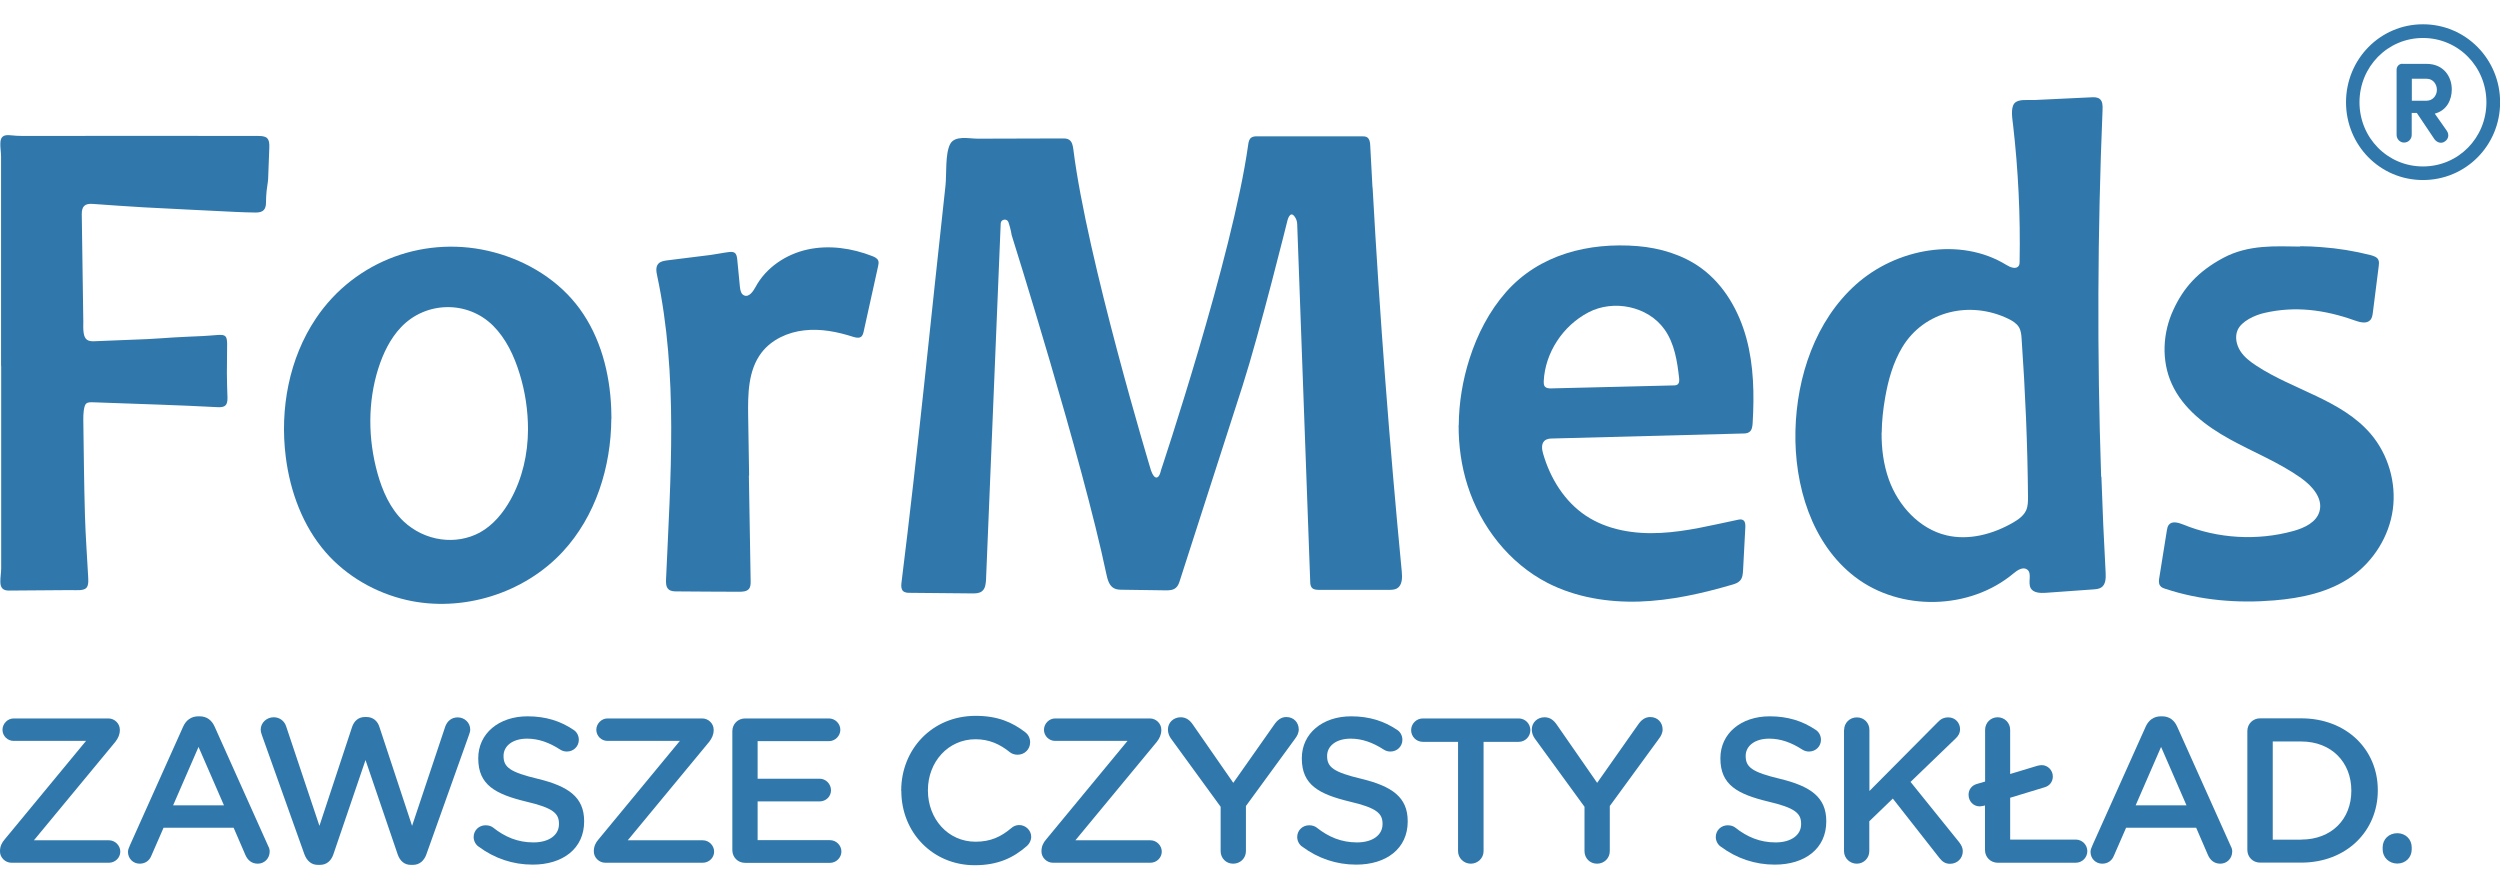
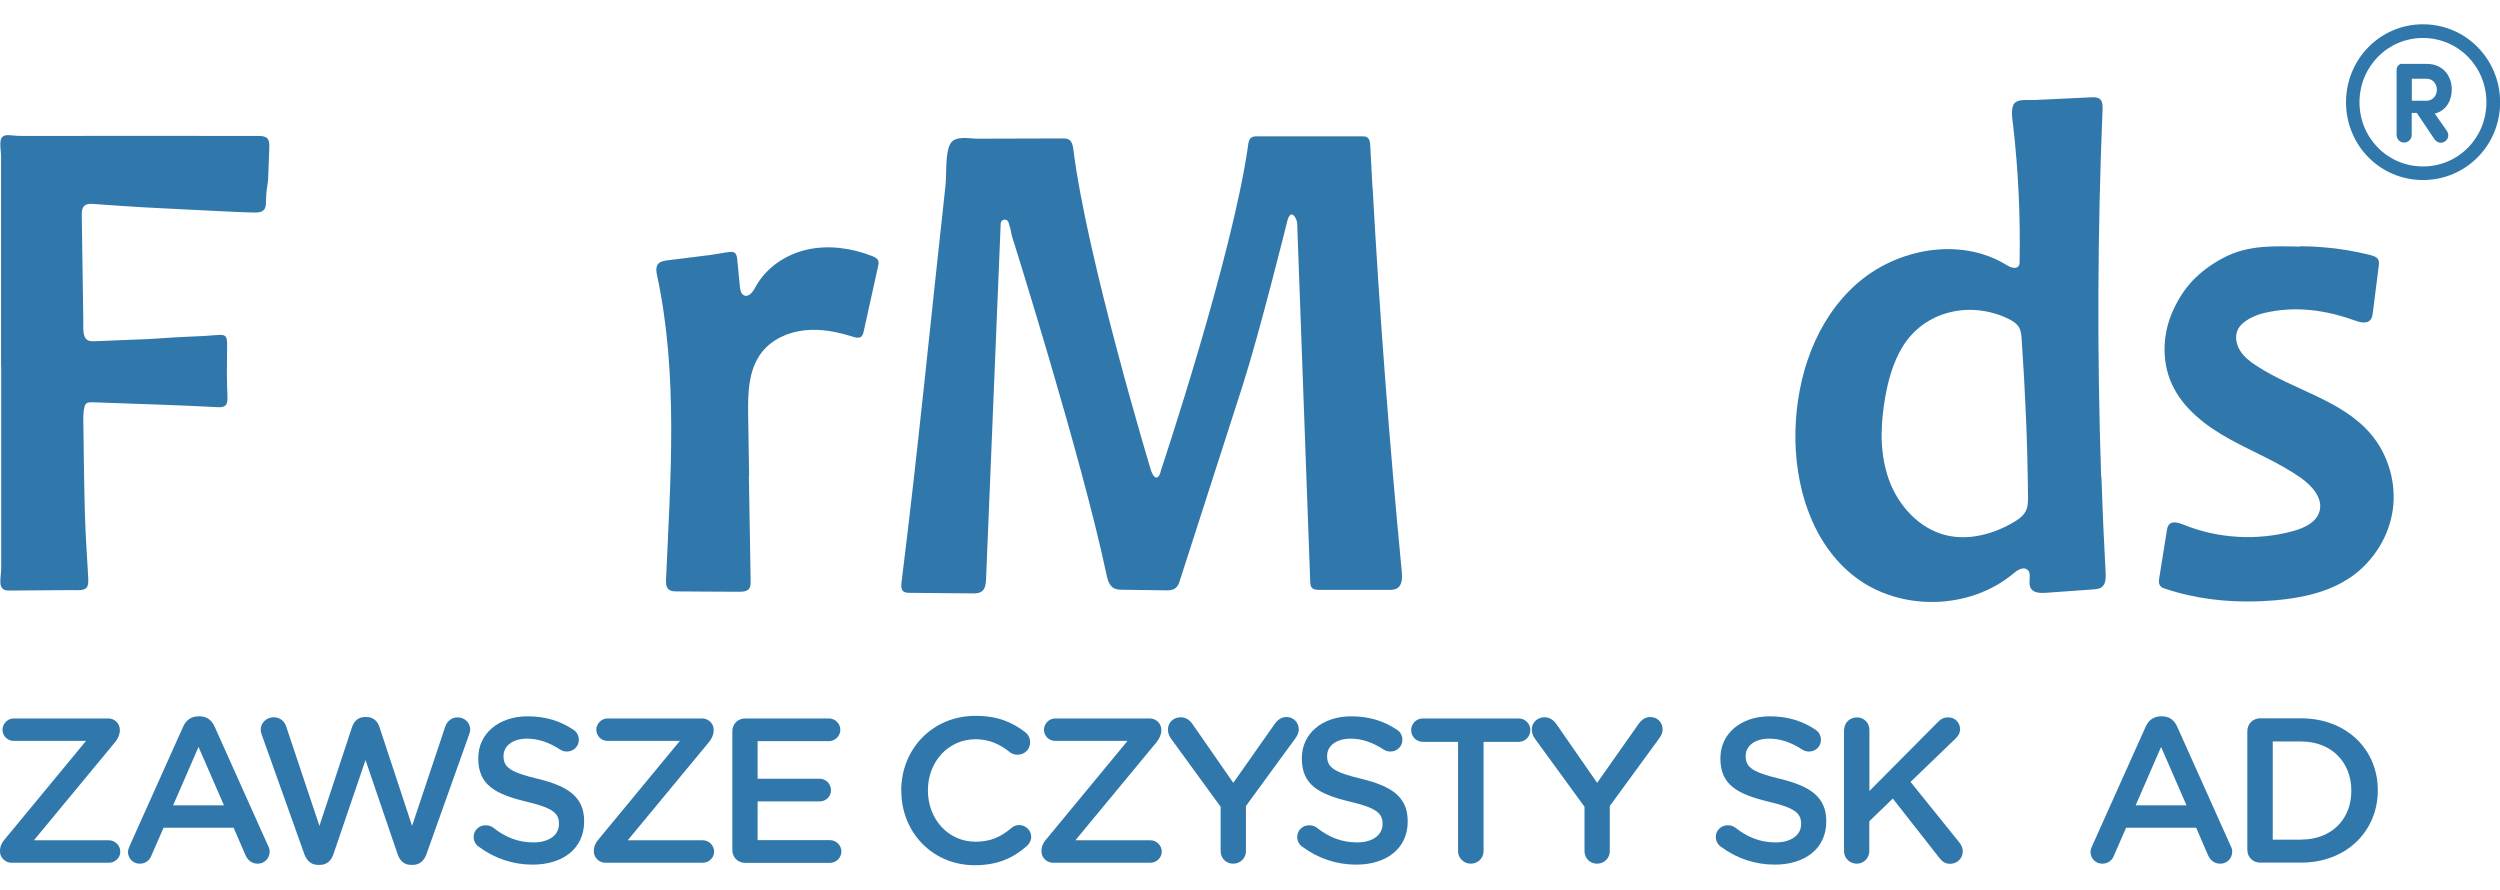
<svg xmlns="http://www.w3.org/2000/svg" id="Warstwa_1" data-name="Warstwa 1" viewBox="0 0 211.55 71.16" width="200px">
  <defs>
    <style>
      .cls-1 {
        fill: #3078ab;
      }
    </style>
  </defs>
  <path class="cls-1" d="m116.15,13.81c.6,10.85,1.43,21.7,2.47,32.52.05.52.04,1.15-.41,1.41-.2.11-.45.12-.68.12-1.96,0-3.93,0-5.89,0-.23,0-.48-.01-.63-.18-.12-.14-.14-.34-.14-.52-.37-10.08-.74-20.15-1.1-30.23,0-.24-.08-.47-.22-.66-.4-.55-.61.35-.61.35,0,0-2.32,9.37-3.79,13.96-1.77,5.5-3.54,10.99-5.31,16.49-.07.22-.15.45-.32.6-.25.23-.62.24-.95.23-1.18-.02-2.36-.03-3.55-.05-.26,0-.53,0-.76-.13-.41-.22-.54-.74-.64-1.2-2.04-9.72-8.01-28.67-8.01-28.67,0,0-.08-.54-.27-1.09-.12-.36-.65-.28-.66.1-.41,10.03-.82,20.07-1.24,30.1-.02.37-.05.79-.35,1.02-.23.18-.54.18-.82.18-1.76-.02-3.52-.03-5.28-.05-.21,0-.43-.01-.58-.16-.17-.17-.15-.44-.13-.67,1.4-11.19,2.49-22.43,3.73-33.65.1-.94-.04-2.66.39-3.49.4-.76,1.58-.46,2.34-.46,2.39,0,4.77-.01,7.16-.02.2,0,.4,0,.57.11.26.17.32.52.36.83,1.15,9.22,6.54,27.06,6.54,27.06,0,0,.21.76.53.69.24-.05.34-.6.34-.6,0,0,6.06-18.11,7.38-27.54.03-.24.08-.5.28-.63.14-.09.31-.1.48-.1h8.85c.15,0,.32,0,.45.08.22.14.26.44.27.7.06,1.18.12,2.37.19,3.55Z" />
  <path class="cls-1" d="m177.82,38.27c.09,2.72.21,5.44.36,8.16.02.44.01.97-.36,1.22-.19.13-.43.15-.67.17-1.35.1-2.7.19-4.05.29-.46.03-1.03.01-1.26-.39-.27-.49.14-1.25-.3-1.58-.35-.26-.83.05-1.16.33-3.7,3.1-9.57,3.23-13.4.3-3.68-2.81-5.16-7.76-5.05-12.38.11-4.59,1.7-9.31,5.12-12.37,3.42-3.06,8.83-4.06,12.74-1.65.32.2.81.39,1.03.08.08-.11.08-.26.08-.39.07-3.84-.11-7.69-.55-11.51-.05-.48-.24-1.45.11-1.86.34-.4,1.17-.25,1.68-.28,1.61-.08,3.22-.16,4.82-.23.25-.01.52-.02.72.14.25.2.25.57.24.89-.43,10.36-.47,20.73-.12,31.09Zm-18.6-3.72c-.01,1.36.16,2.71.62,3.99.8,2.21,2.57,4.15,4.85,4.7,1.91.46,3.95-.09,5.65-1.07.45-.26.91-.58,1.12-1.06.15-.35.15-.75.15-1.13-.04-4.45-.23-8.9-.54-13.34-.02-.35-.05-.71-.23-1.01-.2-.33-.55-.54-.9-.71-3.21-1.55-7.1-.69-8.97,2.41-.78,1.3-1.19,2.78-1.45,4.27-.17.97-.28,1.97-.29,2.96Z" />
-   <path class="cls-1" d="m51.73,33.36c-.02,4.11-1.33,8.27-4.11,11.27-3.28,3.54-8.5,5.16-13.2,4.09-2.63-.6-5.09-2.01-6.86-4.04-1.94-2.23-3.01-5.14-3.38-8.08-.51-4.05.28-8.33,2.56-11.72,3.31-4.93,9.38-7.11,15.08-5.58,2.84.76,5.48,2.38,7.23,4.77,1.76,2.41,2.55,5.43,2.67,8.42.01.3.02.59.02.89Zm-7.05.92c0-1.59-.24-3.2-.71-4.71-.46-1.5-1.14-2.96-2.25-4.07-2.17-2.15-5.7-2.07-7.79.14-.92.97-1.51,2.21-1.92,3.49-.9,2.85-.87,5.96-.07,8.85.42,1.51,1.08,3.01,2.22,4.09.86.81,1.98,1.35,3.15,1.51,1.11.16,2.28-.03,3.27-.56,1.14-.62,2-1.67,2.63-2.8,1-1.81,1.46-3.86,1.47-5.93Z" />
-   <path class="cls-1" d="m123.44,33.93c.01-1.9.33-3.81.91-5.63.66-2.06,1.67-4.03,3.1-5.65,2.81-3.18,6.99-4.21,11.12-3.88,1.91.16,3.82.73,5.37,1.85,1.95,1.42,3.21,3.63,3.84,5.95s.67,4.77.53,7.17c-.02.28-.05.6-.28.76-.16.12-.37.13-.57.13-5.35.14-10.7.28-16.05.42-.25,0-.52.02-.71.19-.29.26-.23.73-.12,1.1.6,2.08,1.81,4.04,3.61,5.24,1.83,1.22,4.13,1.58,6.34,1.46,2.2-.11,4.36-.66,6.52-1.11.15-.03.31-.06.44.02.2.11.21.39.2.62-.06,1.2-.12,2.41-.19,3.61-.02.32-.04.67-.26.9-.17.19-.42.27-.66.34-2.56.75-5.19,1.34-7.86,1.43-2.67.08-5.39-.36-7.77-1.58-3.24-1.67-5.65-4.76-6.76-8.23-.53-1.65-.77-3.39-.76-5.12Zm14.06-3.27c1.36-.03,2.73-.07,4.09-.1.15,0,.31-.01.41-.12.11-.12.1-.31.09-.47-.16-1.45-.39-2.96-1.24-4.15-1.41-1.98-4.33-2.55-6.44-1.44-2.15,1.12-3.67,3.41-3.78,5.84,0,.14,0,.28.07.4.13.19.39.2.62.19,2.06-.05,4.12-.1,6.19-.15Z" />
  <path class="cls-1" d="m.09,28.89c0-5.9,0-11.79,0-17.69,0-.37-.07-.74-.06-1.1,0-.59.26-.77.84-.71.36.04.73.06,1.1.06,3.37,0,6.74-.01,10.1-.01,3.27,0,6.54,0,9.81.01.75,0,.94.23.91.99-.04.88-.06,1.76-.1,2.65-.02.34-.1.68-.13,1.02-.03.32-.05.63-.05.95,0,.61-.23.86-.84.87-.56,0-1.13-.03-1.69-.05-2.6-.13-5.2-.25-7.8-.39-1.44-.08-2.89-.19-4.33-.29-.68-.05-.94.21-.93.89.05,3.02.09,6.04.13,9.06,0,.32-.02.64.03.96.08.57.35.74.91.71,1.49-.07,2.99-.11,4.49-.18.74-.03,1.47-.1,2.2-.14.83-.05,1.67-.08,2.5-.12.42-.02.83-.06,1.25-.09.64-.04.78.07.79.74,0,.84-.02,1.67-.02,2.51,0,.69.03,1.37.05,2.06.01.65-.2.83-.83.8-1.69-.09-3.39-.16-5.08-.22-1.79-.07-3.58-.12-5.38-.19-.66-.03-.77.04-.87.69-.04.27-.04.54-.04.81.04,2.7.06,5.4.14,8.1.05,1.72.18,3.43.27,5.15,0,.15.02.3.01.44-.03.49-.18.65-.68.7-.27.02-.54,0-.81,0-1.74.01-3.49.03-5.23.04-.47,0-.71-.2-.72-.72-.01-.39.07-.78.07-1.18,0-5.7,0-11.4,0-17.1,0,0,0,0,0,0Z" />
  <path class="cls-1" d="m194.64,18.78c.62,0,1.23.03,1.83.08,1.39.1,2.77.33,4.12.67.26.07.56.16.67.41.07.16.05.34.03.51-.17,1.32-.34,2.64-.5,3.95-.03.22-.06.44-.2.61-.31.37-.89.21-1.34.05-2.52-.9-5.04-1.24-7.65-.63-.79.18-1.92.69-2.25,1.44-.25.56-.11,1.25.22,1.77.33.52.84.91,1.36,1.25,3.15,2.07,7.21,2.89,9.67,5.76,1.49,1.74,2.19,4.14,1.88,6.41-.31,2.26-1.62,4.36-3.48,5.67-1.89,1.33-4.25,1.83-6.55,2.02-3.1.26-6.27,0-9.22-.98-.16-.05-.33-.11-.43-.25-.15-.19-.12-.46-.08-.69l.64-4c.03-.17.06-.35.17-.48.27-.34.81-.18,1.21-.02,2.93,1.2,6.27,1.39,9.32.55.94-.26,1.97-.74,2.22-1.68.3-1.1-.63-2.14-1.56-2.8-1.87-1.33-4.03-2.18-6.04-3.29-2.01-1.11-3.95-2.58-4.9-4.67-.9-1.97-.78-4.34.14-6.3.84-1.82,2.05-3.21,4.19-4.36,2.17-1.17,4.49-.99,6.55-.97Z" />
  <path class="cls-1" d="m63.37,38.2l.15,8.92c0,.23,0,.47-.14.65-.18.23-.53.25-.82.25-1.76,0-3.52-.02-5.29-.03-.25,0-.52-.01-.7-.18-.22-.2-.22-.53-.21-.83.38-8.59,1.04-17.29-.75-25.7-.08-.35-.14-.77.11-1.03.18-.19.46-.23.72-.27,1.23-.15,2.46-.3,3.69-.46.53-.07,1.07-.19,1.59-.25.48-.05.62.12.67.67.07.76.15,1.52.22,2.27.03.28.09.62.35.73.4.19.76-.31.97-.7.88-1.65,2.58-2.78,4.4-3.18,1.82-.4,3.75-.12,5.49.56.2.08.42.18.5.39.05.14.02.29-.01.44-.41,1.84-.82,3.68-1.22,5.52-.04.18-.09.39-.25.49-.19.12-.43.05-.64-.01-1.34-.43-2.75-.71-4.14-.55-1.39.15-2.78.78-3.63,1.9-1.13,1.49-1.15,3.51-1.12,5.38.03,1.67.06,3.33.08,5Z" />
  <path class="cls-1" d="m205.03,0c3.64,0,6.53,2.96,6.53,6.6s-2.89,6.58-6.53,6.58-6.51-2.95-6.51-6.58,2.87-6.6,6.51-6.6Zm0,12.03c3,0,5.37-2.42,5.37-5.43s-2.37-5.44-5.37-5.44-5.37,2.44-5.37,5.44,2.37,5.43,5.37,5.43Zm-1.75-8.69c-.26,0-.48.22-.48.5v5.52c0,.35.28.65.63.65.37,0,.65-.3.65-.65v-1.86h.43l1.49,2.22c.22.3.6.41.89.19.32-.21.37-.6.15-.91l-1.01-1.44c1.01-.26,1.44-1.16,1.44-2.05,0-1.08-.69-2.16-2.13-2.16h-2.07Zm2.07,1.27c.54,0,.86.47.86.93s-.32.93-.89.93h-1.23v-1.86h1.27Z" />
  <g>
    <path class="cls-1" d="m0,70.01v-.05c0-.37.14-.7.4-.99l6.88-8.33H1.15c-.51,0-.94-.42-.94-.94s.44-.96.94-.96h8.03c.52,0,.96.44.96.94v.05c0,.37-.14.68-.38.99l-6.89,8.33h6.35c.52,0,.96.44.96.96s-.44.94-.96.94H.96c-.51,0-.96-.44-.96-.94Z" />
    <path class="cls-1" d="m10.96,69.55l4.54-10.12c.24-.54.68-.87,1.29-.87h.1c.61,0,1.03.33,1.27.87l4.54,10.12c.09.16.12.31.12.45,0,.58-.44,1.03-1.01,1.03-.51,0-.86-.3-1.05-.75l-.99-2.29h-5.93l-1.03,2.36c-.17.44-.54.68-.99.68-.56,0-.99-.44-.99-.99,0-.16.05-.31.14-.49Zm7.99-3.46l-2.15-4.94-2.15,4.94h4.29Z" />
    <path class="cls-1" d="m22.15,60.11c-.05-.12-.09-.28-.09-.42,0-.59.51-1.05,1.1-1.05.52,0,.92.33,1.06.79l2.81,8.4,2.76-8.36c.17-.51.54-.85,1.08-.85h.16c.54,0,.93.35,1.08.85l2.76,8.36,2.81-8.41c.16-.44.52-.77,1.05-.77.58,0,1.06.45,1.06,1.03,0,.14-.05.31-.1.44l-3.61,10.12c-.19.54-.59.89-1.12.89h-.21c-.52,0-.91-.33-1.1-.89l-2.72-7.98-2.72,7.98c-.19.56-.59.89-1.12.89h-.21c-.52,0-.91-.33-1.12-.89l-3.61-10.12Z" />
    <path class="cls-1" d="m40.5,69.59c-.24-.17-.42-.47-.42-.82,0-.56.45-.99,1.01-.99.3,0,.49.09.63.19,1.01.8,2.09,1.26,3.42,1.26s2.16-.63,2.16-1.54v-.04c0-.87-.49-1.34-2.76-1.87-2.6-.63-4.07-1.4-4.07-3.65v-.03c0-2.09,1.75-3.54,4.17-3.54,1.54,0,2.78.4,3.87,1.13.24.14.47.44.47.86,0,.56-.45.99-1.01.99-.21,0-.38-.05-.56-.16-.94-.61-1.85-.93-2.81-.93-1.26,0-1.99.65-1.99,1.45v.03c0,.94.56,1.36,2.91,1.92,2.58.63,3.91,1.55,3.91,3.58v.03c0,2.29-1.8,3.65-4.36,3.65-1.66,0-3.23-.52-4.59-1.54Z" />
    <path class="cls-1" d="m50.25,70.01v-.05c0-.37.14-.7.4-.99l6.88-8.33h-6.13c-.51,0-.94-.42-.94-.94s.44-.96.94-.96h8.03c.52,0,.96.44.96.94v.05c0,.37-.14.68-.38.99l-6.89,8.33h6.35c.52,0,.96.44.96.96s-.44.94-.96.94h-8.26c-.51,0-.96-.44-.96-.94Z" />
    <path class="cls-1" d="m61.97,69.87v-10.05c0-.61.47-1.08,1.08-1.08h7.1c.52,0,.96.44.96.96s-.44.96-.96.96h-6.04v3.18h5.25c.52,0,.96.44.96.98s-.44.94-.96.94h-5.25v3.28h6.13c.52,0,.96.44.96.96s-.44.96-.96.96h-7.19c-.61,0-1.08-.47-1.08-1.08Z" />
    <path class="cls-1" d="m76.26,64.87v-.03c0-3.47,2.6-6.32,6.3-6.32,1.89,0,3.12.56,4.19,1.38.23.17.42.47.42.86,0,.59-.47,1.05-1.06,1.05-.3,0-.51-.1-.65-.21-.84-.68-1.75-1.1-2.91-1.1-2.32,0-4.03,1.92-4.03,4.31v.03c0,2.39,1.69,4.33,4.03,4.33,1.29,0,2.16-.42,3.05-1.17.16-.14.38-.24.65-.24.54,0,1.01.45,1.01.99,0,.33-.16.59-.35.77-1.15,1.01-2.46,1.64-4.43,1.64-3.56,0-6.21-2.78-6.21-6.28Z" />
    <path class="cls-1" d="m88.13,70.01v-.05c0-.37.14-.7.4-.99l6.88-8.33h-6.13c-.51,0-.94-.42-.94-.94s.44-.96.94-.96h8.03c.52,0,.96.44.96.94v.05c0,.37-.14.68-.38.99l-6.89,8.33h6.35c.52,0,.96.44.96.96s-.44.94-.96.94h-8.26c-.51,0-.96-.44-.96-.94Z" />
    <path class="cls-1" d="m103.28,66.2l-4.21-5.78c-.14-.21-.24-.45-.24-.75,0-.58.47-1.03,1.08-1.03.47,0,.79.26,1.05.65l3.4,4.9,3.46-4.92c.26-.38.58-.65,1.03-.65.63,0,1.05.47,1.05,1.05,0,.3-.14.56-.3.77l-4.17,5.71v3.82c0,.59-.47,1.06-1.08,1.06s-1.06-.47-1.06-1.06v-3.77Z" />
    <path class="cls-1" d="m110.19,69.59c-.24-.17-.42-.47-.42-.82,0-.56.45-.99,1.01-.99.3,0,.49.09.63.19,1.01.8,2.09,1.26,3.42,1.26s2.16-.63,2.16-1.54v-.04c0-.87-.49-1.34-2.76-1.87-2.6-.63-4.07-1.4-4.07-3.65v-.03c0-2.09,1.75-3.54,4.17-3.54,1.54,0,2.77.4,3.87,1.13.24.14.47.44.47.86,0,.56-.45.99-1.01.99-.21,0-.38-.05-.56-.16-.94-.61-1.85-.93-2.81-.93-1.26,0-1.99.65-1.99,1.45v.03c0,.94.56,1.36,2.91,1.92,2.58.63,3.91,1.55,3.91,3.58v.03c0,2.29-1.8,3.65-4.36,3.65-1.66,0-3.23-.52-4.59-1.54Z" />
    <path class="cls-1" d="m123.37,60.72h-2.97c-.56,0-.99-.45-.99-.99s.44-.99.99-.99h8.12c.54,0,.98.45.98.99s-.44.99-.98.99h-2.98v9.25c0,.59-.49,1.06-1.08,1.06s-1.08-.47-1.08-1.06v-9.25Z" />
    <path class="cls-1" d="m134.07,66.2l-4.21-5.78c-.14-.21-.24-.45-.24-.75,0-.58.47-1.03,1.08-1.03.47,0,.79.26,1.05.65l3.4,4.9,3.46-4.92c.26-.38.58-.65,1.03-.65.63,0,1.05.47,1.05,1.05,0,.3-.14.56-.3.77l-4.17,5.71v3.82c0,.59-.47,1.06-1.08,1.06s-1.06-.47-1.06-1.06v-3.77Z" />
    <path class="cls-1" d="m145.61,69.59c-.24-.17-.42-.47-.42-.82,0-.56.45-.99,1.01-.99.3,0,.49.09.63.19,1.01.8,2.09,1.26,3.42,1.26s2.16-.63,2.16-1.54v-.04c0-.87-.49-1.34-2.76-1.87-2.6-.63-4.07-1.4-4.07-3.65v-.03c0-2.09,1.75-3.54,4.17-3.54,1.54,0,2.78.4,3.87,1.13.24.14.47.44.47.86,0,.56-.45.99-1.01.99-.21,0-.38-.05-.56-.16-.94-.61-1.85-.93-2.81-.93-1.26,0-1.99.65-1.99,1.45v.03c0,.94.56,1.36,2.91,1.92,2.58.63,3.91,1.55,3.91,3.58v.03c0,2.29-1.8,3.65-4.36,3.65-1.66,0-3.23-.52-4.59-1.54Z" />
    <path class="cls-1" d="m156.05,59.71c0-.59.47-1.06,1.08-1.06s1.06.47,1.06,1.06v5.17l5.79-5.83c.24-.26.51-.4.89-.4.59,0,.99.47.99.99,0,.33-.14.58-.38.8l-3.81,3.67,4.12,5.11c.17.23.3.44.3.77,0,.59-.47,1.05-1.08,1.05-.42,0-.68-.21-.91-.51l-3.93-5.01-1.99,1.92v2.53c0,.59-.47,1.06-1.06,1.06s-1.08-.47-1.08-1.06v-10.26Z" />
-     <path class="cls-1" d="m170.1,65.45v3.54h5.55c.54,0,.98.44.98.98s-.44.98-.98.98h-6.6c-.61,0-1.08-.47-1.08-1.08v-3.77l-.1.03c-.12.02-.28.05-.35.05-.54,0-.94-.44-.94-.98,0-.45.28-.79.68-.91l.72-.21v-4.38c0-.59.47-1.06,1.06-1.06s1.06.47,1.06,1.06v3.74l2.32-.7c.12-.03.28-.05.35-.05.52,0,.94.44.94.96,0,.47-.3.8-.68.91l-2.93.89Z" />
    <path class="cls-1" d="m177.03,69.55l4.54-10.12c.24-.54.68-.87,1.29-.87h.1c.61,0,1.03.33,1.27.87l4.54,10.12c.09.16.12.31.12.45,0,.58-.44,1.03-1.01,1.03-.51,0-.86-.3-1.05-.75l-.99-2.29h-5.93l-1.03,2.36c-.17.44-.54.68-.99.68-.56,0-.99-.44-.99-.99,0-.16.05-.31.14-.49Zm7.99-3.46l-2.15-4.94-2.15,4.94h4.29Z" />
    <path class="cls-1" d="m190.17,59.81c0-.61.47-1.08,1.08-1.08h3.47c3.84,0,6.49,2.64,6.49,6.07v.03c0,3.44-2.65,6.11-6.49,6.11h-3.47c-.61,0-1.08-.47-1.08-1.08v-10.05Zm4.56,9.18c2.57,0,4.24-1.73,4.24-4.12v-.03c0-2.39-1.68-4.15-4.24-4.15h-2.41v8.31h2.41Z" />
-     <path class="cls-1" d="m202.86,68.45c.7,0,1.22.52,1.22,1.2v.17c0,.68-.52,1.2-1.22,1.2s-1.24-.52-1.24-1.2v-.17c0-.68.52-1.2,1.24-1.2Z" />
  </g>
</svg>